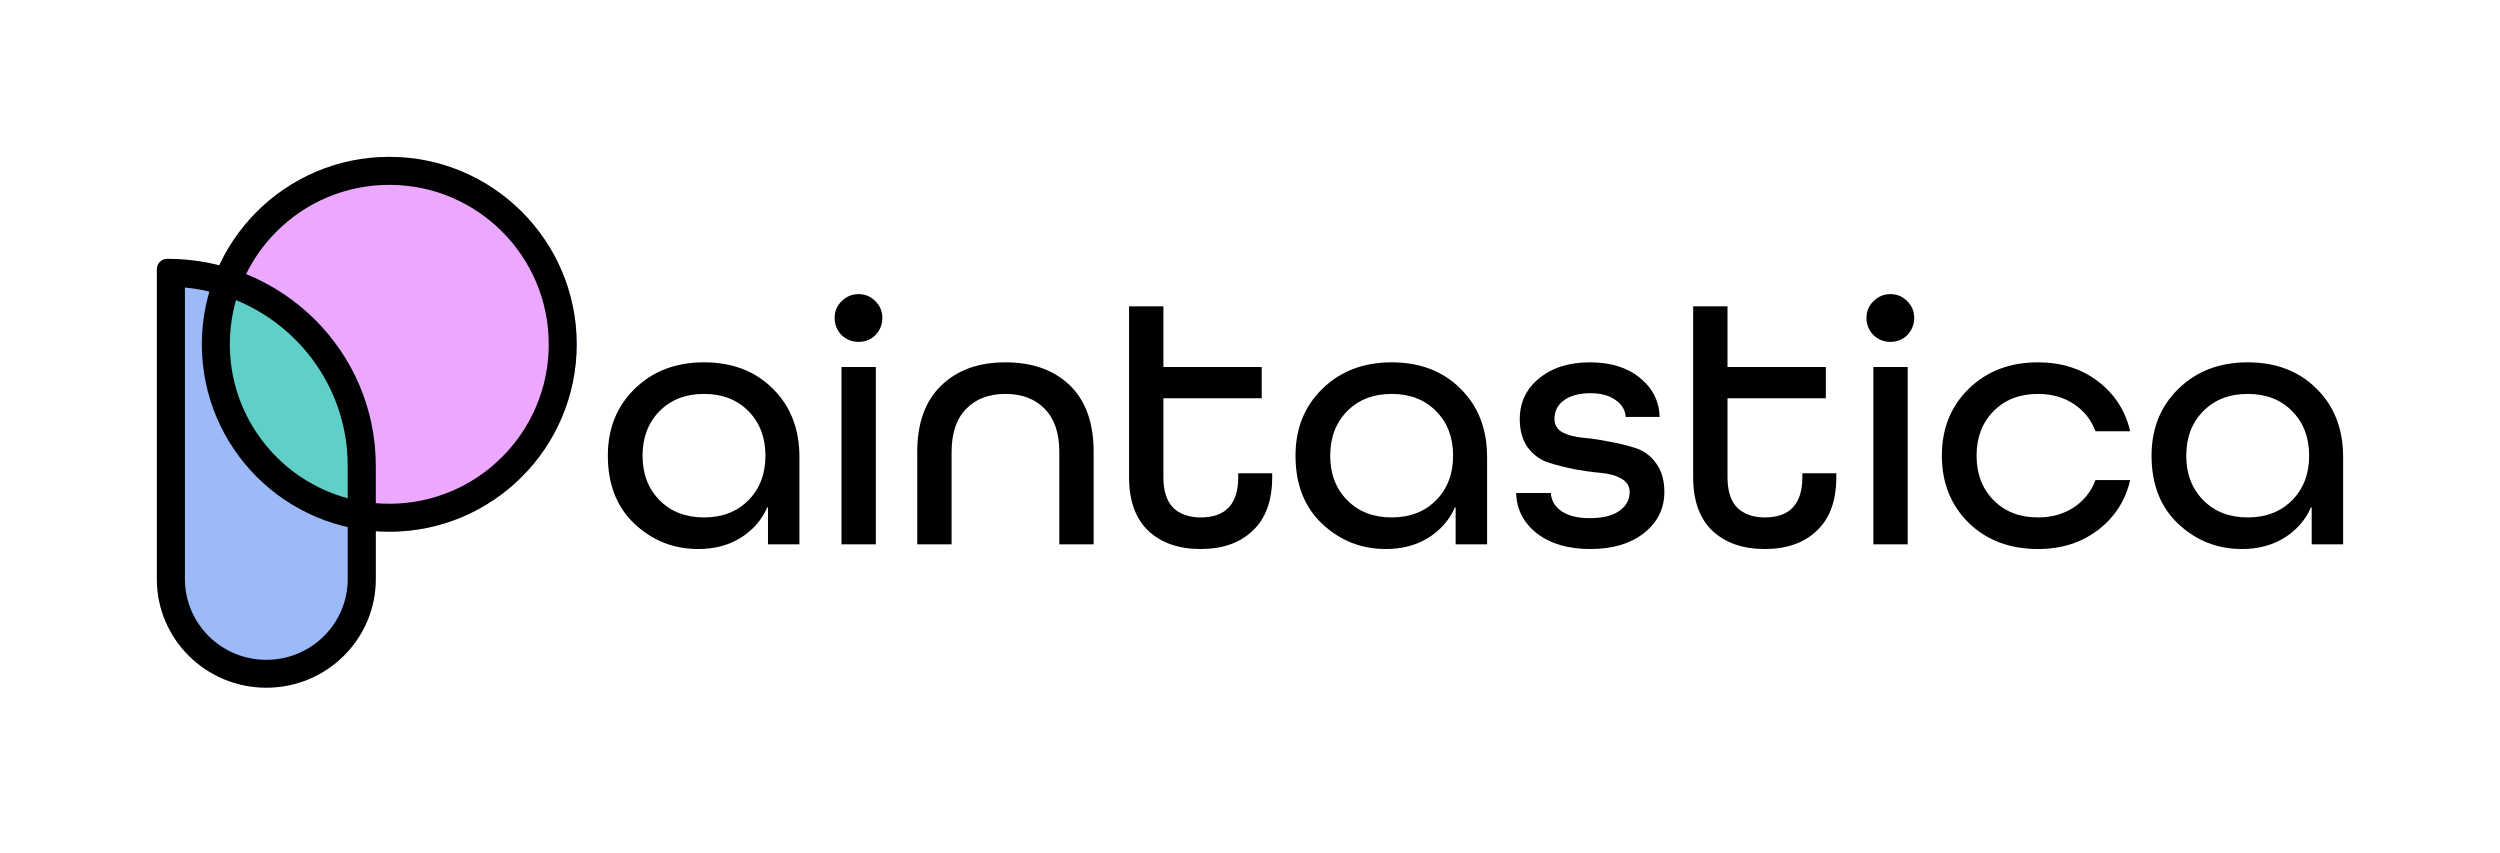
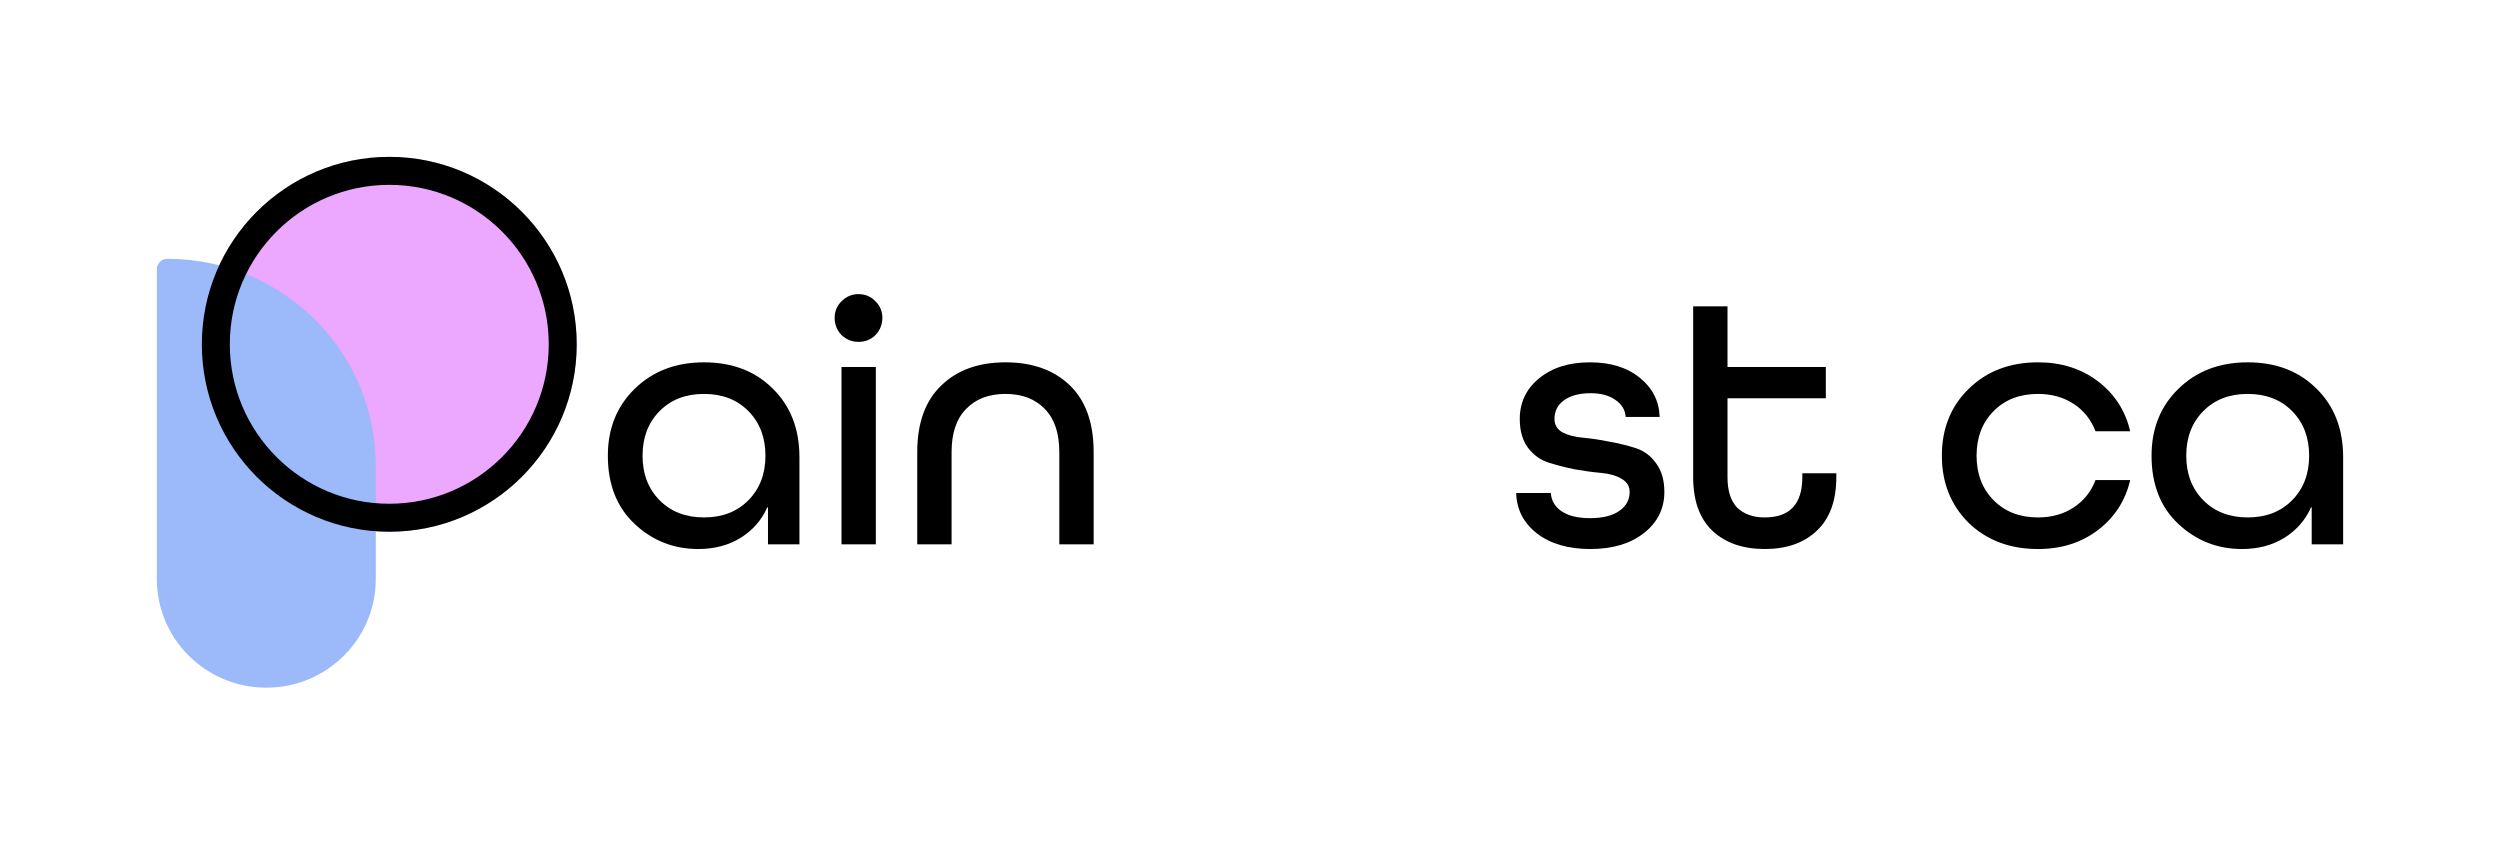
<svg xmlns="http://www.w3.org/2000/svg" width="255" height="87" viewBox="0 0 255 87" fill="none">
  <path fill-rule="evenodd" clip-rule="evenodd" d="M39.707 54.237C50.266 54.237 58.825 45.677 58.825 35.118C58.825 24.56 50.266 16 39.707 16C29.148 16 20.588 24.56 20.588 35.118C20.588 45.677 29.148 54.237 39.707 54.237Z" fill="#ECA7FF" />
  <path fill-rule="evenodd" clip-rule="evenodd" d="M17.063 26.4C16.476 26.4 16 26.873 16 27.455V59.066C16 65.184 20.999 70.143 27.165 70.143C33.331 70.143 38.33 65.184 38.33 59.066V47.501C38.33 35.847 28.809 26.4 17.063 26.4Z" fill="#9CBAF9" />
-   <path d="M23.243 28.848C20.993 35.191 20.6 48.844 37.022 52.707C37.584 46.08 35.616 32.029 23.243 28.848Z" fill="#60CFC7" />
-   <path fill-rule="evenodd" clip-rule="evenodd" d="M35.467 59.066V47.501C35.467 38.019 28.183 30.224 18.863 29.327V59.066C18.863 63.615 22.58 67.303 27.165 67.303C31.75 67.303 35.467 63.615 35.467 59.066ZM17.063 26.4C16.476 26.4 16 26.873 16 27.455V59.066C16 65.184 20.999 70.143 27.165 70.143C33.331 70.143 38.33 65.184 38.33 59.066V47.501C38.33 35.847 28.809 26.4 17.063 26.4Z" fill="black" />
  <path fill-rule="evenodd" clip-rule="evenodd" d="M39.707 51.383C48.69 51.383 55.972 44.101 55.972 35.118C55.972 26.136 48.69 18.854 39.707 18.854C30.724 18.854 23.442 26.136 23.442 35.118C23.442 44.101 30.724 51.383 39.707 51.383ZM39.707 54.237C50.266 54.237 58.825 45.677 58.825 35.118C58.825 24.56 50.266 16 39.707 16C29.148 16 20.588 24.56 20.588 35.118C20.588 45.677 29.148 54.237 39.707 54.237Z" fill="black" />
  <path d="M81.542 46.625V55.524H78.334V51.752H78.26C77.695 53.046 76.785 54.084 75.532 54.865C74.303 55.622 72.865 56 71.218 56C68.71 56 66.547 55.145 64.728 53.437C62.91 51.728 62 49.408 62 46.479C62 43.72 62.91 41.45 64.728 39.668C66.572 37.861 68.932 36.958 71.808 36.958C74.684 36.958 77.019 37.849 78.813 39.631C80.632 41.413 81.542 43.745 81.542 46.625ZM67.273 51.02C68.428 52.191 69.94 52.778 71.808 52.778C73.676 52.778 75.188 52.191 76.343 51.02C77.498 49.848 78.076 48.334 78.076 46.479C78.076 44.623 77.498 43.11 76.343 41.938C75.188 40.766 73.676 40.18 71.808 40.18C69.94 40.18 68.428 40.766 67.273 41.938C66.117 43.11 65.54 44.623 65.54 46.479C65.54 48.334 66.117 49.848 67.273 51.02Z" fill="black" />
  <path d="M87.566 34.87C86.903 34.87 86.325 34.639 85.833 34.175C85.366 33.686 85.133 33.1 85.133 32.417C85.133 31.758 85.366 31.196 85.833 30.732C86.325 30.244 86.903 30 87.566 30C88.255 30 88.832 30.244 89.299 30.732C89.766 31.196 90 31.758 90 32.417C90 33.1 89.766 33.686 89.299 34.175C88.832 34.639 88.255 34.87 87.566 34.87ZM89.336 55.524H85.833V37.434H89.336V55.524Z" fill="black" />
  <path d="M111.552 55.524H108.05V46.113C108.05 44.184 107.558 42.719 106.575 41.718C105.592 40.693 104.252 40.18 102.556 40.18C100.86 40.18 99.52 40.693 98.537 41.718C97.554 42.719 97.062 44.184 97.062 46.113V55.524H93.559V46.113C93.559 43.159 94.371 40.901 95.993 39.338C97.615 37.751 99.803 36.958 102.556 36.958C105.309 36.958 107.497 37.739 109.119 39.301C110.741 40.864 111.552 43.134 111.552 46.113V55.524Z" fill="black" />
-   <path d="M129.764 48.273V48.676C129.764 51.069 129.101 52.887 127.773 54.132C126.471 55.377 124.701 56 122.464 56C120.227 56 118.445 55.377 117.118 54.132C115.815 52.887 115.164 51.069 115.164 48.676V31.245H118.666V37.434H128.695V40.62H118.666V48.676C118.666 50.068 118.998 51.105 119.662 51.789C120.35 52.448 121.284 52.778 122.464 52.778C125.02 52.778 126.299 51.41 126.299 48.676V48.273H129.764Z" fill="black" />
-   <path d="M151.683 46.625V55.524H148.475V51.752H148.402C147.836 53.046 146.927 54.084 145.673 54.865C144.444 55.622 143.006 56 141.359 56C138.852 56 136.689 55.145 134.87 53.437C133.051 51.728 132.142 49.408 132.142 46.479C132.142 43.72 133.051 41.45 134.87 39.668C136.714 37.861 139.073 36.958 141.949 36.958C144.825 36.958 147.16 37.849 148.955 39.631C150.774 41.413 151.683 43.745 151.683 46.625ZM137.414 51.02C138.569 52.191 140.081 52.778 141.949 52.778C143.817 52.778 145.329 52.191 146.484 51.02C147.64 49.848 148.217 48.334 148.217 46.479C148.217 44.623 147.64 43.11 146.484 41.938C145.329 40.766 143.817 40.18 141.949 40.18C140.081 40.18 138.569 40.766 137.414 41.938C136.259 43.11 135.681 44.623 135.681 46.479C135.681 48.334 136.259 49.848 137.414 51.02Z" fill="black" />
  <path d="M169.285 42.524H165.82C165.77 41.816 165.426 41.242 164.787 40.803C164.148 40.339 163.3 40.107 162.243 40.107C161.088 40.107 160.178 40.351 159.515 40.839C158.875 41.303 158.556 41.938 158.556 42.744C158.556 43.33 158.826 43.781 159.367 44.099C159.932 44.392 160.633 44.575 161.469 44.648C162.304 44.721 163.202 44.855 164.16 45.051C165.119 45.222 166.016 45.441 166.852 45.71C167.688 45.978 168.376 46.491 168.917 47.248C169.482 48.005 169.765 48.981 169.765 50.178C169.765 51.886 169.064 53.29 167.663 54.389C166.287 55.463 164.468 56 162.206 56C159.969 56 158.163 55.475 156.786 54.425C155.41 53.351 154.697 51.972 154.648 50.287H158.187C158.236 51.069 158.605 51.691 159.293 52.155C159.982 52.619 160.94 52.851 162.169 52.851C163.472 52.851 164.468 52.607 165.156 52.118C165.869 51.63 166.225 50.983 166.225 50.178C166.225 49.592 165.942 49.14 165.377 48.822C164.836 48.505 164.148 48.31 163.312 48.237C162.477 48.163 161.579 48.041 160.621 47.87C159.662 47.675 158.765 47.443 157.929 47.175C157.093 46.906 156.393 46.393 155.827 45.637C155.287 44.88 155.016 43.916 155.016 42.744C155.016 41.059 155.668 39.68 156.97 38.606C158.298 37.507 160.031 36.958 162.169 36.958C164.283 36.958 165.979 37.483 167.257 38.532C168.56 39.582 169.236 40.913 169.285 42.524Z" fill="black" />
  <path d="M187.304 48.273V48.676C187.304 51.069 186.64 52.887 185.313 54.132C184.01 55.377 182.24 56 180.003 56C177.766 56 175.984 55.377 174.657 54.132C173.354 52.887 172.703 51.069 172.703 48.676V31.245H176.205V37.434H186.234V40.62H176.205V48.676C176.205 50.068 176.537 51.105 177.201 51.789C177.889 52.448 178.823 52.778 180.003 52.778C182.559 52.778 183.838 51.41 183.838 48.676V48.273H187.304Z" fill="black" />
-   <path d="M192.815 34.87C192.151 34.87 191.573 34.639 191.082 34.175C190.615 33.686 190.381 33.1 190.381 32.417C190.381 31.758 190.615 31.196 191.082 30.732C191.573 30.244 192.151 30 192.815 30C193.503 30 194.081 30.244 194.548 30.732C195.015 31.196 195.248 31.758 195.248 32.417C195.248 33.1 195.015 33.686 194.548 34.175C194.081 34.639 193.503 34.87 192.815 34.87ZM194.584 55.524H191.082V37.434H194.584V55.524Z" fill="black" />
  <path d="M217.28 43.989H213.74C213.298 42.817 212.561 41.889 211.528 41.206C210.496 40.522 209.279 40.18 207.878 40.18C206.01 40.18 204.498 40.766 203.343 41.938C202.187 43.11 201.61 44.623 201.61 46.479C201.61 48.334 202.187 49.848 203.343 51.02C204.498 52.191 206.01 52.778 207.878 52.778C209.279 52.778 210.496 52.436 211.528 51.752C212.561 51.069 213.298 50.141 213.74 48.969H217.28C216.788 51.069 215.695 52.765 213.999 54.059C212.302 55.353 210.262 56 207.878 56C205.002 56 202.642 55.109 200.799 53.327C198.98 51.52 198.07 49.238 198.07 46.479C198.07 43.72 198.98 41.45 200.799 39.668C202.642 37.861 205.002 36.958 207.878 36.958C210.262 36.958 212.302 37.605 213.999 38.899C215.695 40.193 216.788 41.889 217.28 43.989Z" fill="black" />
  <path d="M239 46.625V55.524H235.792V51.752H235.718C235.153 53.046 234.244 54.084 232.99 54.865C231.761 55.622 230.323 56 228.676 56C226.169 56 224.006 55.145 222.187 53.437C220.368 51.728 219.458 49.408 219.458 46.479C219.458 43.72 220.368 41.45 222.187 39.668C224.03 37.861 226.39 36.958 229.266 36.958C232.142 36.958 234.477 37.849 236.272 39.631C238.091 41.413 239 43.745 239 46.625ZM224.731 51.02C225.886 52.191 227.398 52.778 229.266 52.778C231.134 52.778 232.646 52.191 233.801 51.02C234.956 49.848 235.534 48.334 235.534 46.479C235.534 44.623 234.956 43.11 233.801 41.938C232.646 40.766 231.134 40.18 229.266 40.18C227.398 40.18 225.886 40.766 224.731 41.938C223.576 43.11 222.998 44.623 222.998 46.479C222.998 48.334 223.576 49.848 224.731 51.02Z" fill="black" />
</svg>